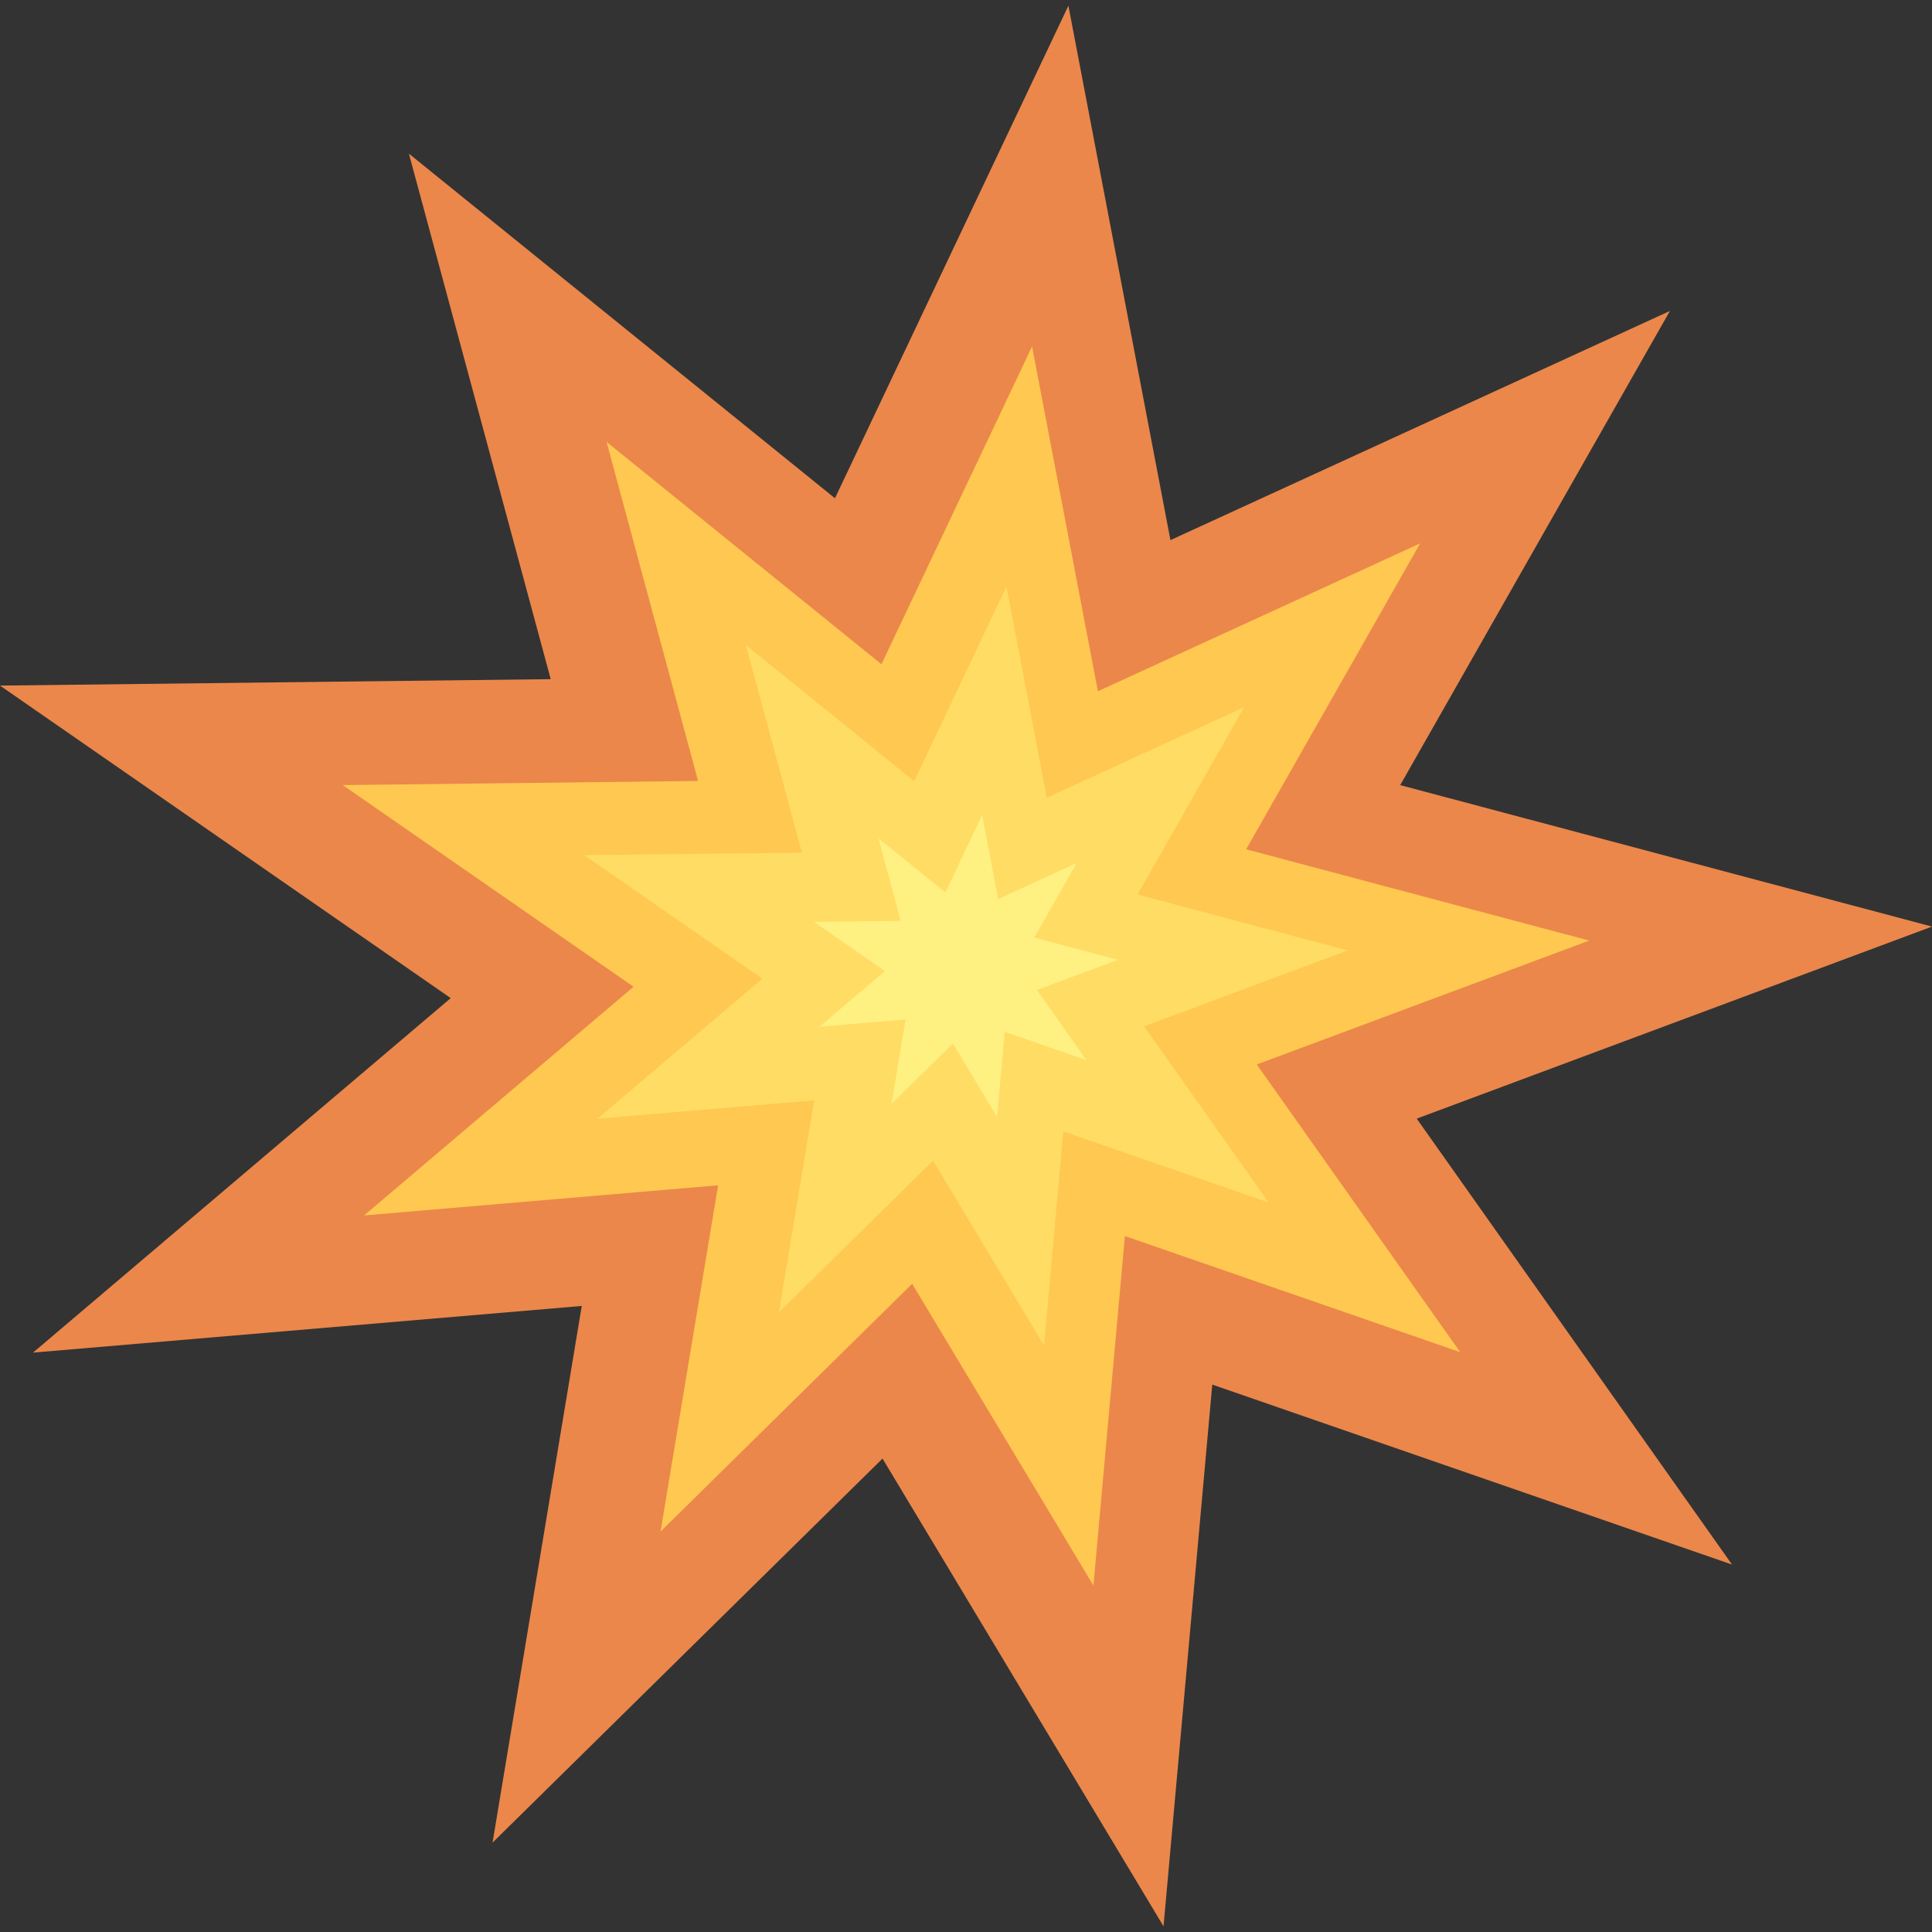
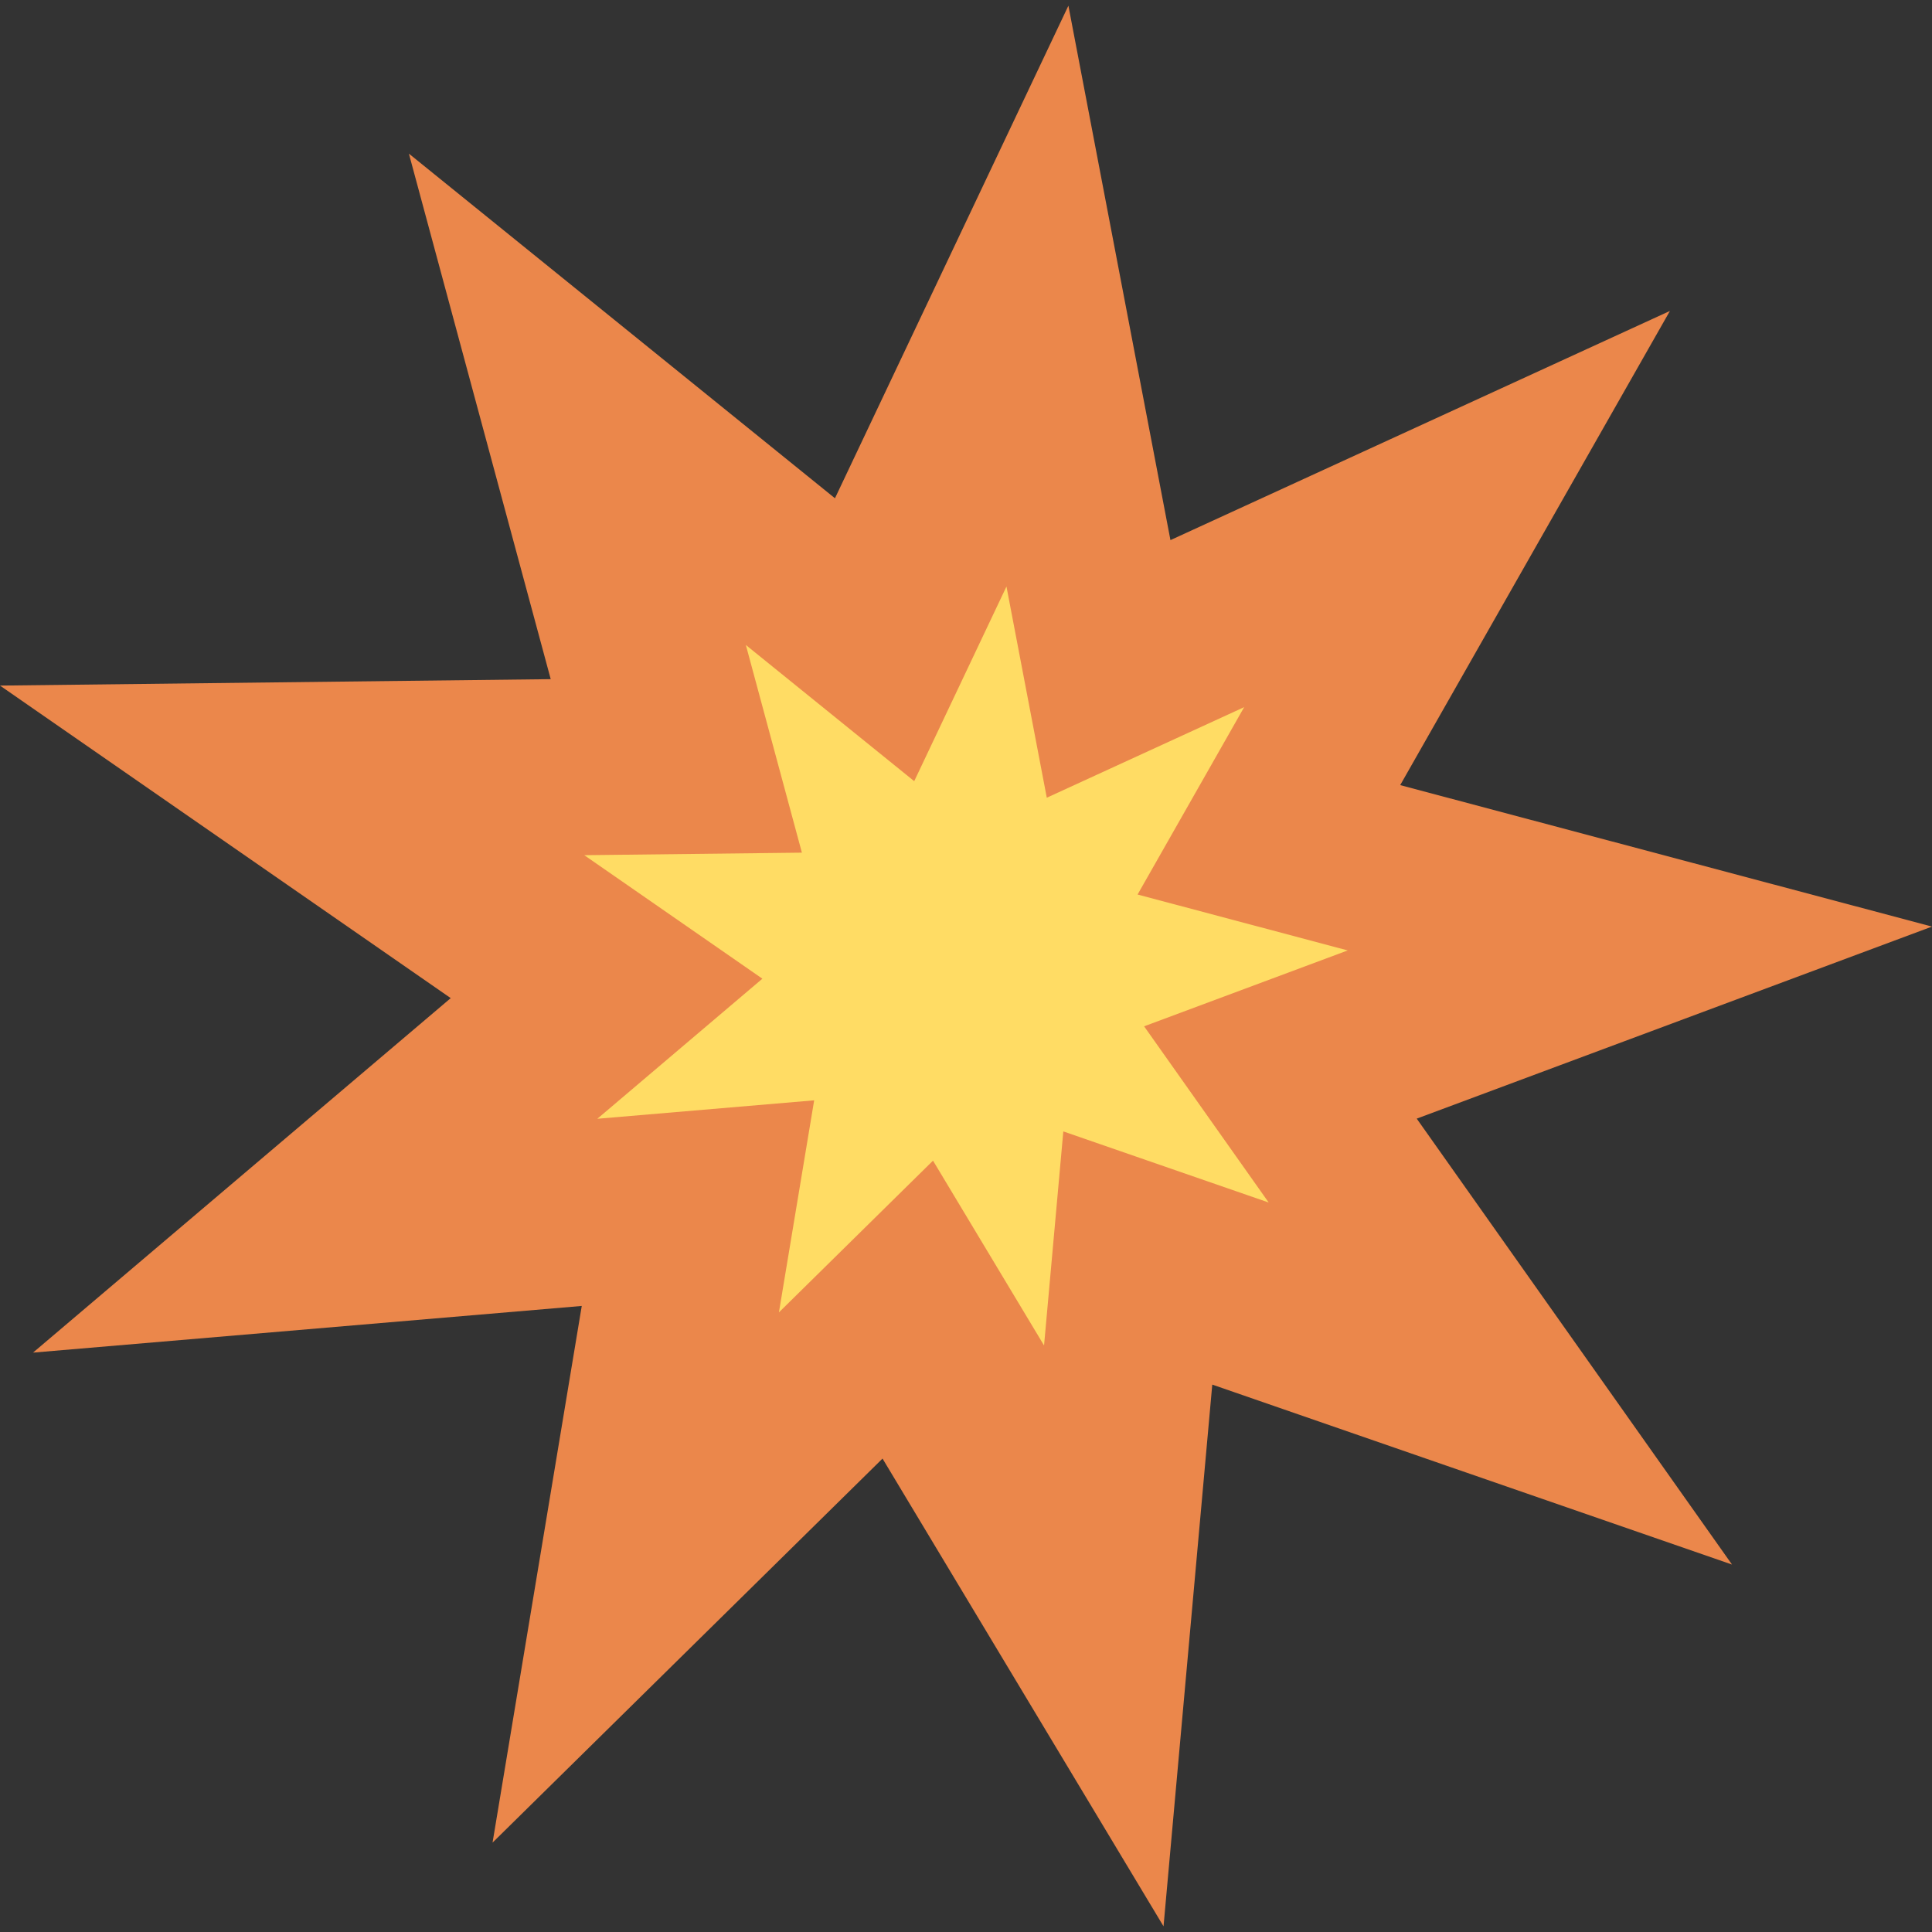
<svg xmlns="http://www.w3.org/2000/svg" id="Capa_1" x="0px" y="0px" viewBox="0 0 512 512" style="enable-background:new 0 0 512 512;" xml:space="preserve">
  <rect x="0" y="0" width="512" height="512" fill="#333333" stroke="none" />
  <polygon style="fill:#EB874B;" points="512,245.556 371.069,208.064 442.546,82.405 310.181,143.136 283.136,1.508 221.273,132.046 108.361,40.717 145.946,179.982 0,181.687 119.446,264.514 8.756,358.455 154.173,346.089 130.531,488.311 233.878,386.538 308.347,510.492 321.266,366.933 459.001,414.621 375.446,296.448 " />
-   <polygon style="fill:#FFC850;" points="421.161,249.262 330.238,225.073 376.352,144.003 290.956,183.185 273.507,91.811 233.595,176.029 160.749,117.108 184.997,206.956 90.839,208.056 167.901,261.493 96.488,322.1 190.305,314.122 175.052,405.878 241.728,340.218 289.772,420.189 298.107,327.57 386.968,358.336 333.062,282.096 " />
  <polygon style="fill:#FFDC64;" points="357.161,251.873 301.471,237.058 329.716,187.402 277.41,211.401 266.723,155.434 242.277,207.018 197.659,170.929 212.511,225.961 154.839,226.634 202.039,259.364 158.299,296.486 215.762,291.6 206.42,347.8 247.258,307.584 276.685,356.566 281.79,299.836 336.218,318.681 303.2,271.984 " />
-   <polygon style="fill:#FFF082;" points="296.258,254.358 274.095,248.462 285.336,228.701 264.52,238.251 260.267,215.979 250.539,236.507 232.783,222.145 238.693,244.046 215.742,244.314 234.526,257.339 217.119,272.112 239.987,270.167 236.269,292.533 252.521,276.528 264.232,296.021 266.264,273.445 287.923,280.944 274.784,262.361 " />
  <g> </g>
  <g> </g>
  <g> </g>
  <g> </g>
  <g> </g>
  <g> </g>
  <g> </g>
  <g> </g>
  <g> </g>
  <g> </g>
  <g> </g>
  <g> </g>
  <g> </g>
  <g> </g>
  <g> </g>
</svg>